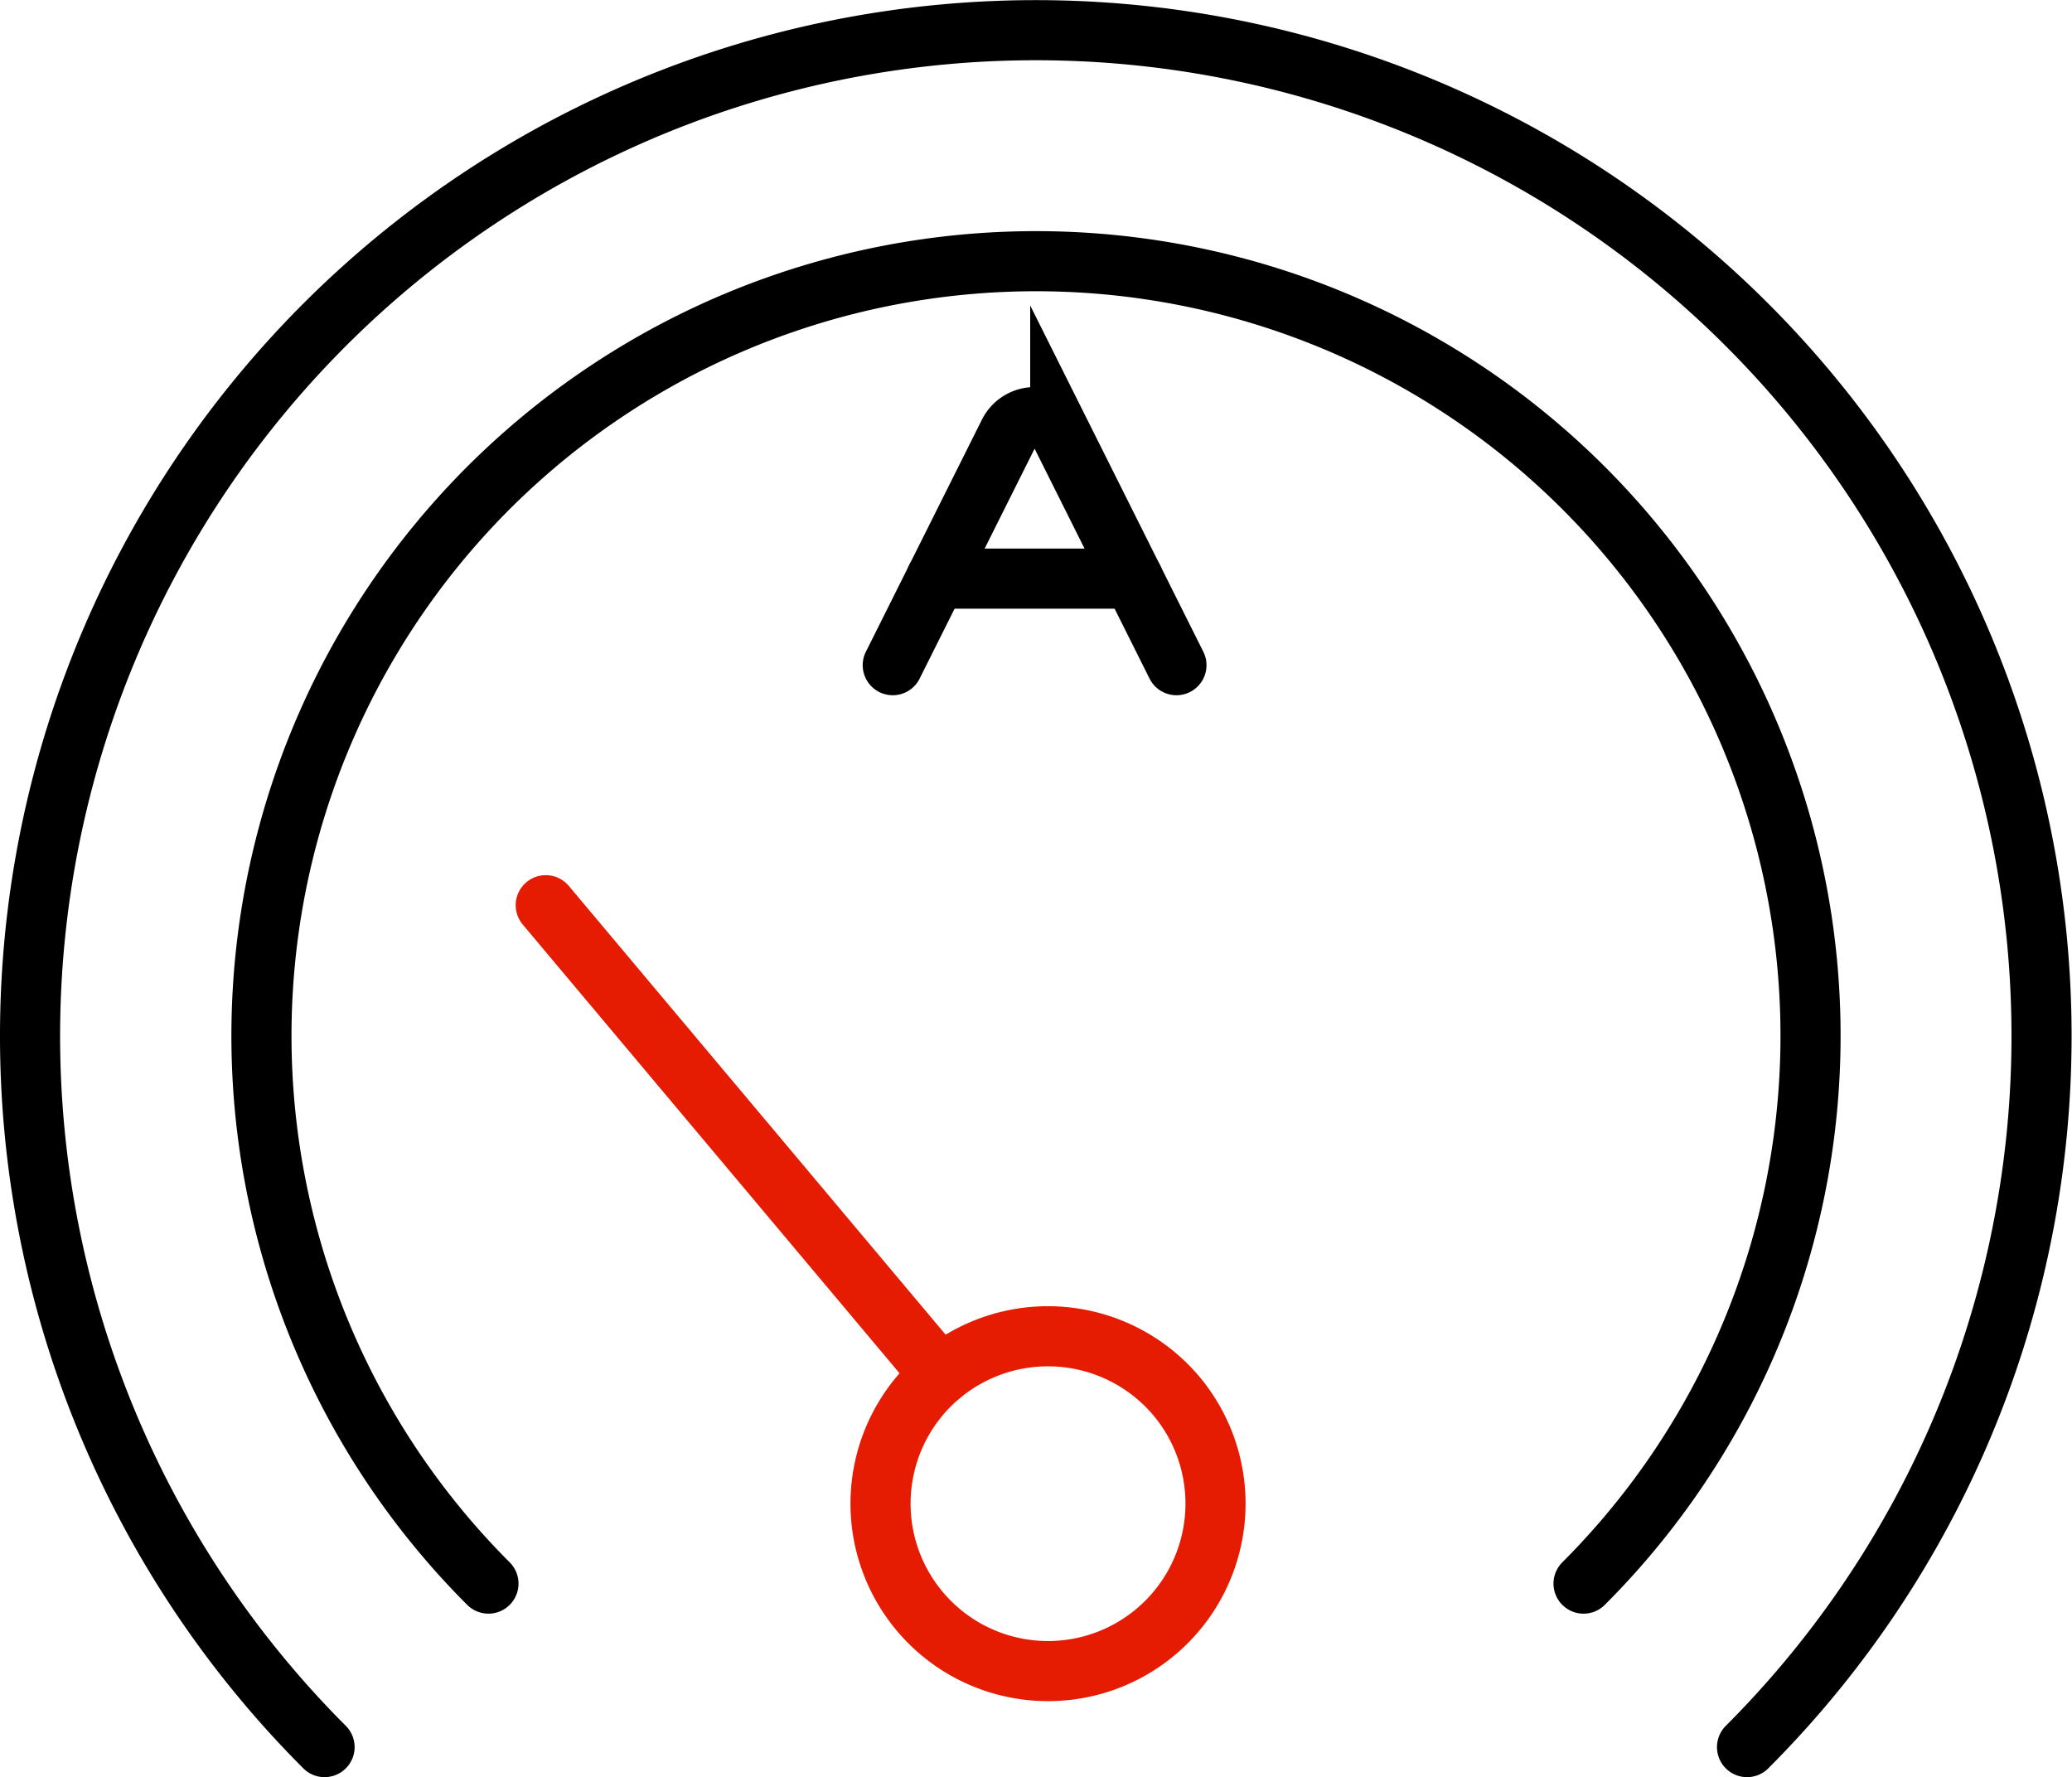
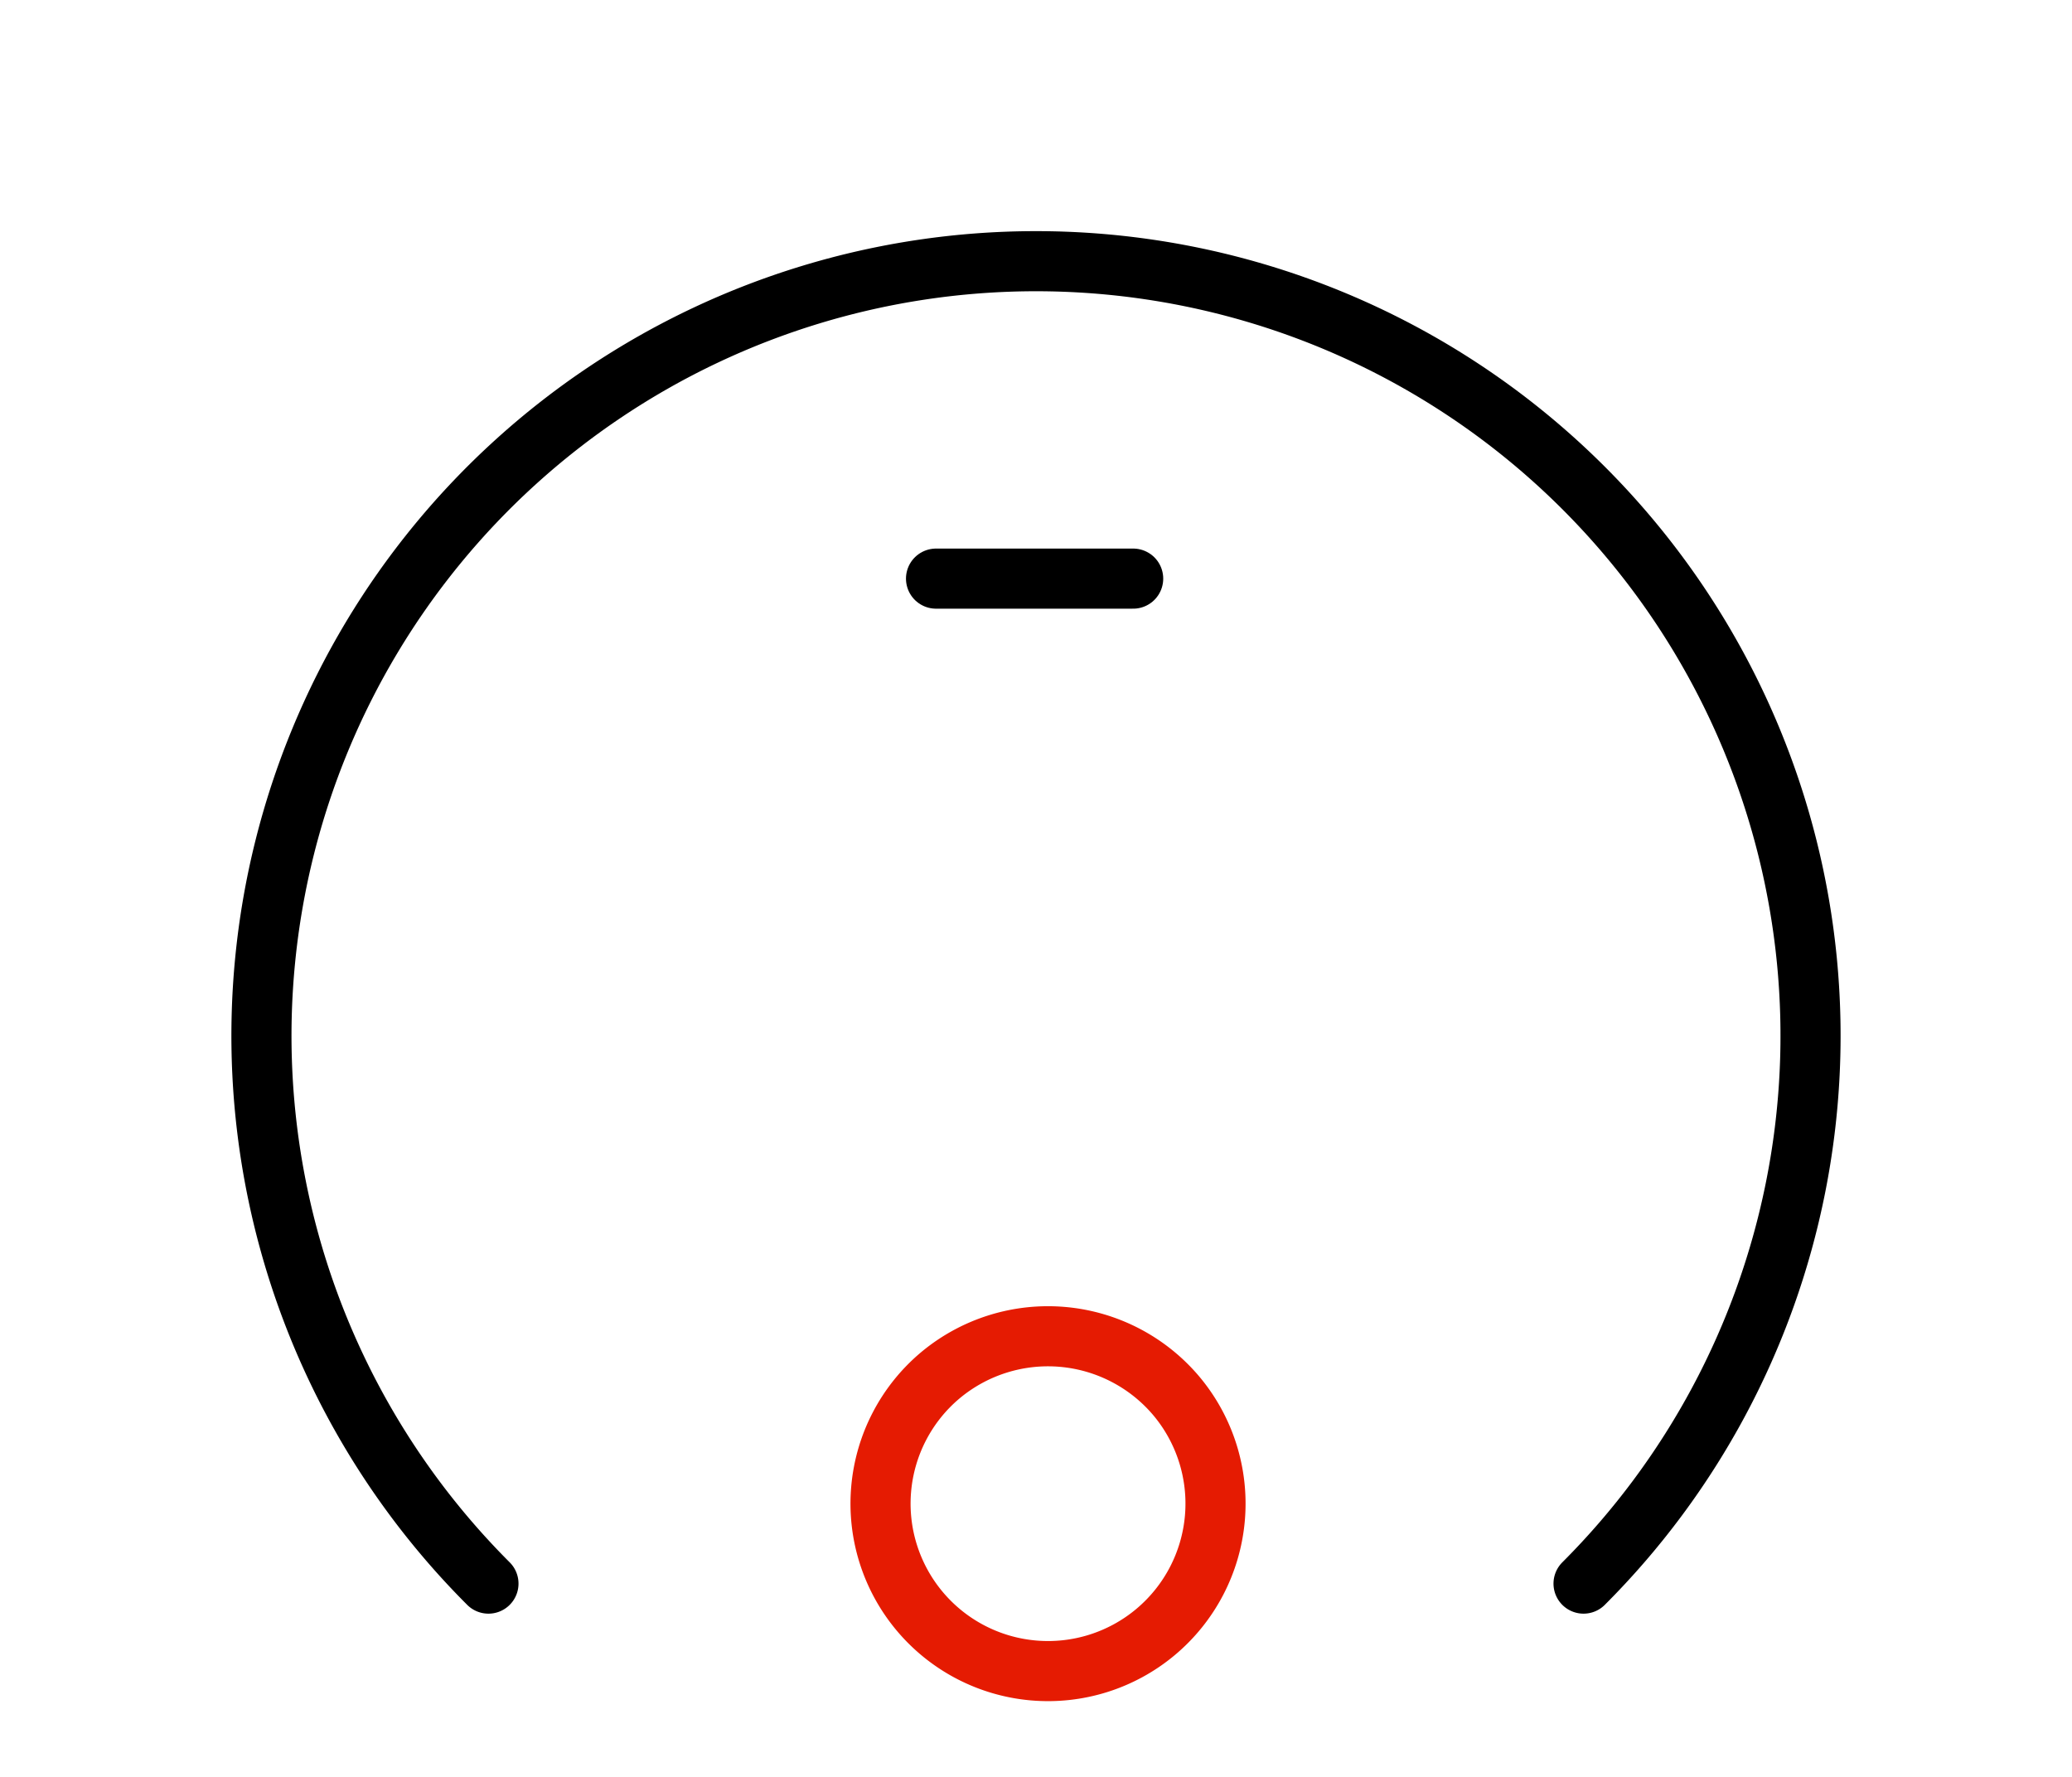
<svg xmlns="http://www.w3.org/2000/svg" viewBox="0 0 51.71 44.35">
  <defs>
    <style>.cls-1,.cls-2{fill:none;stroke-linecap:round;stroke-miterlimit:10;stroke-width:1.5px;}.cls-1{stroke:#000;}.cls-2{stroke:#e51b02;}</style>
  </defs>
  <title>低电流</title>
  <g id="图层_2" data-name="图层 2">
    <g id="图层_1-2" data-name="图层 1">
-       <path class="cls-1" d="M8.1,43.6a25.1,25.1,0,1,1,35.5,0" />
      <path class="cls-1" d="M12.19,39.52a19.33,19.33,0,1,1,27.33,0" />
-       <line class="cls-2" x1="13.62" y1="22.59" x2="23.47" y2="34.32" />
      <path class="cls-2" d="M29.36,34.84a4.18,4.18,0,1,1-5.89-.52A4.19,4.19,0,0,1,29.36,34.84Z" />
-       <path class="cls-1" d="M29.36,16.6l-2.9-5.8a.72.72,0,0,0-1.28,0l-2.9,5.8" />
      <line class="cls-1" x1="23.36" y1="14.44" x2="28.28" y2="14.44" />
    </g>
  </g>
</svg>